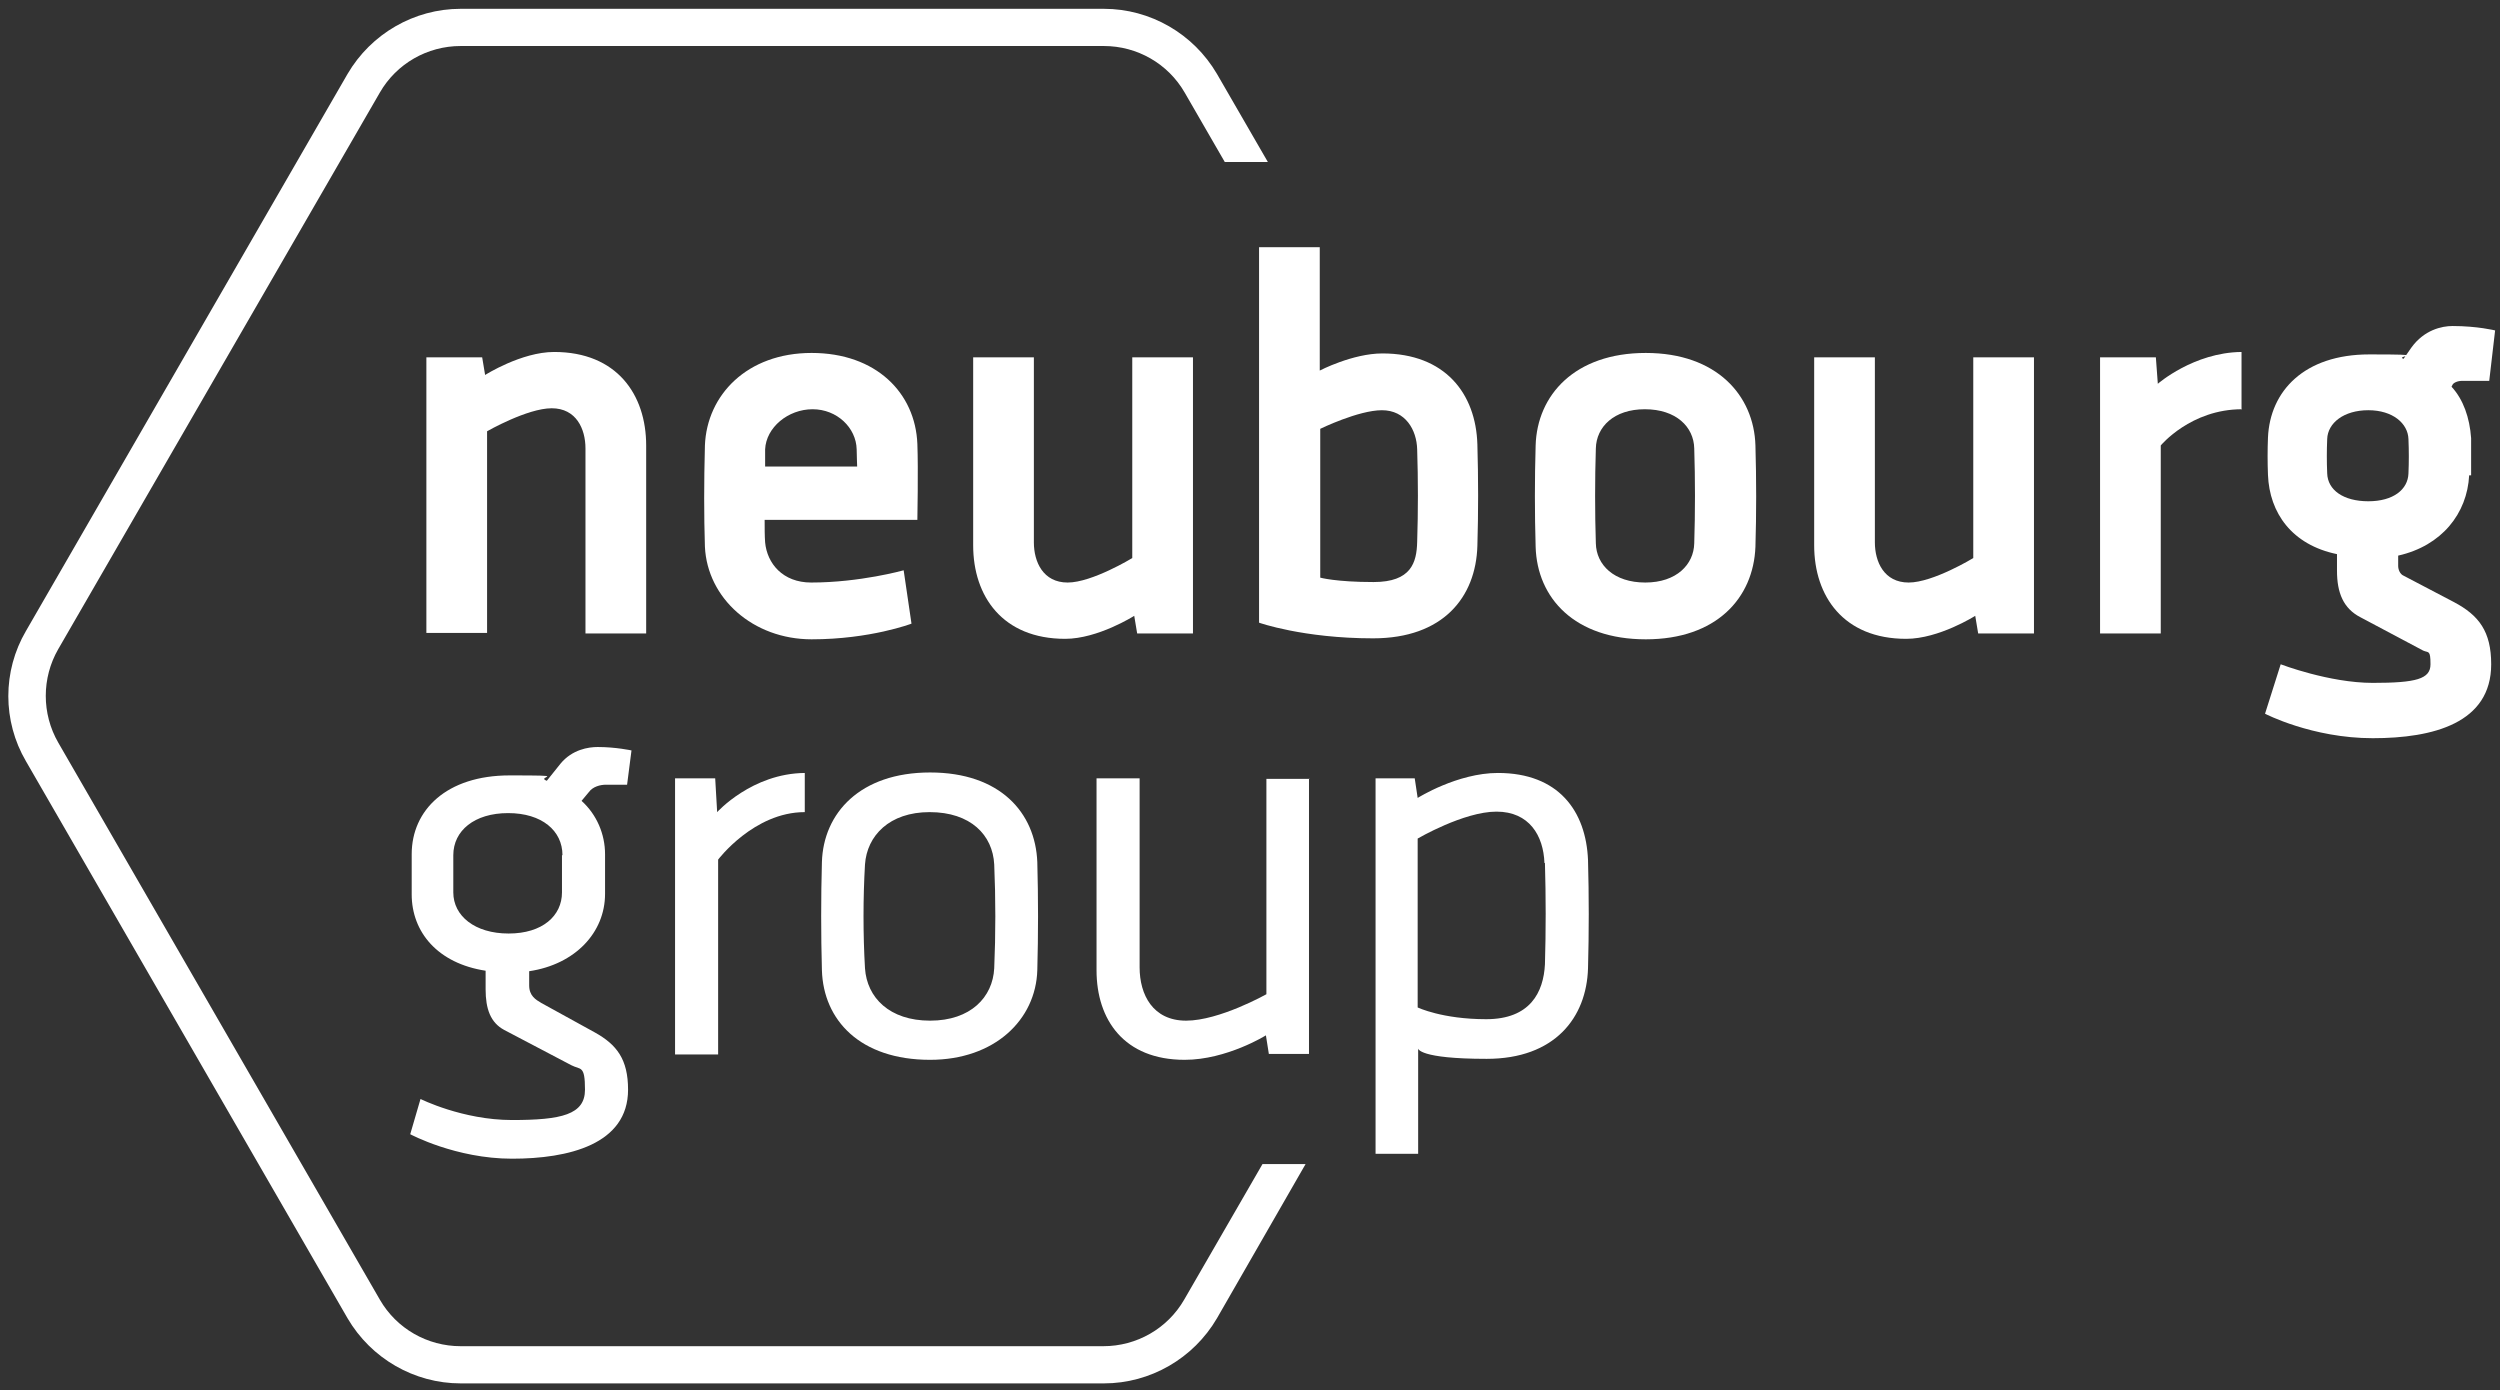
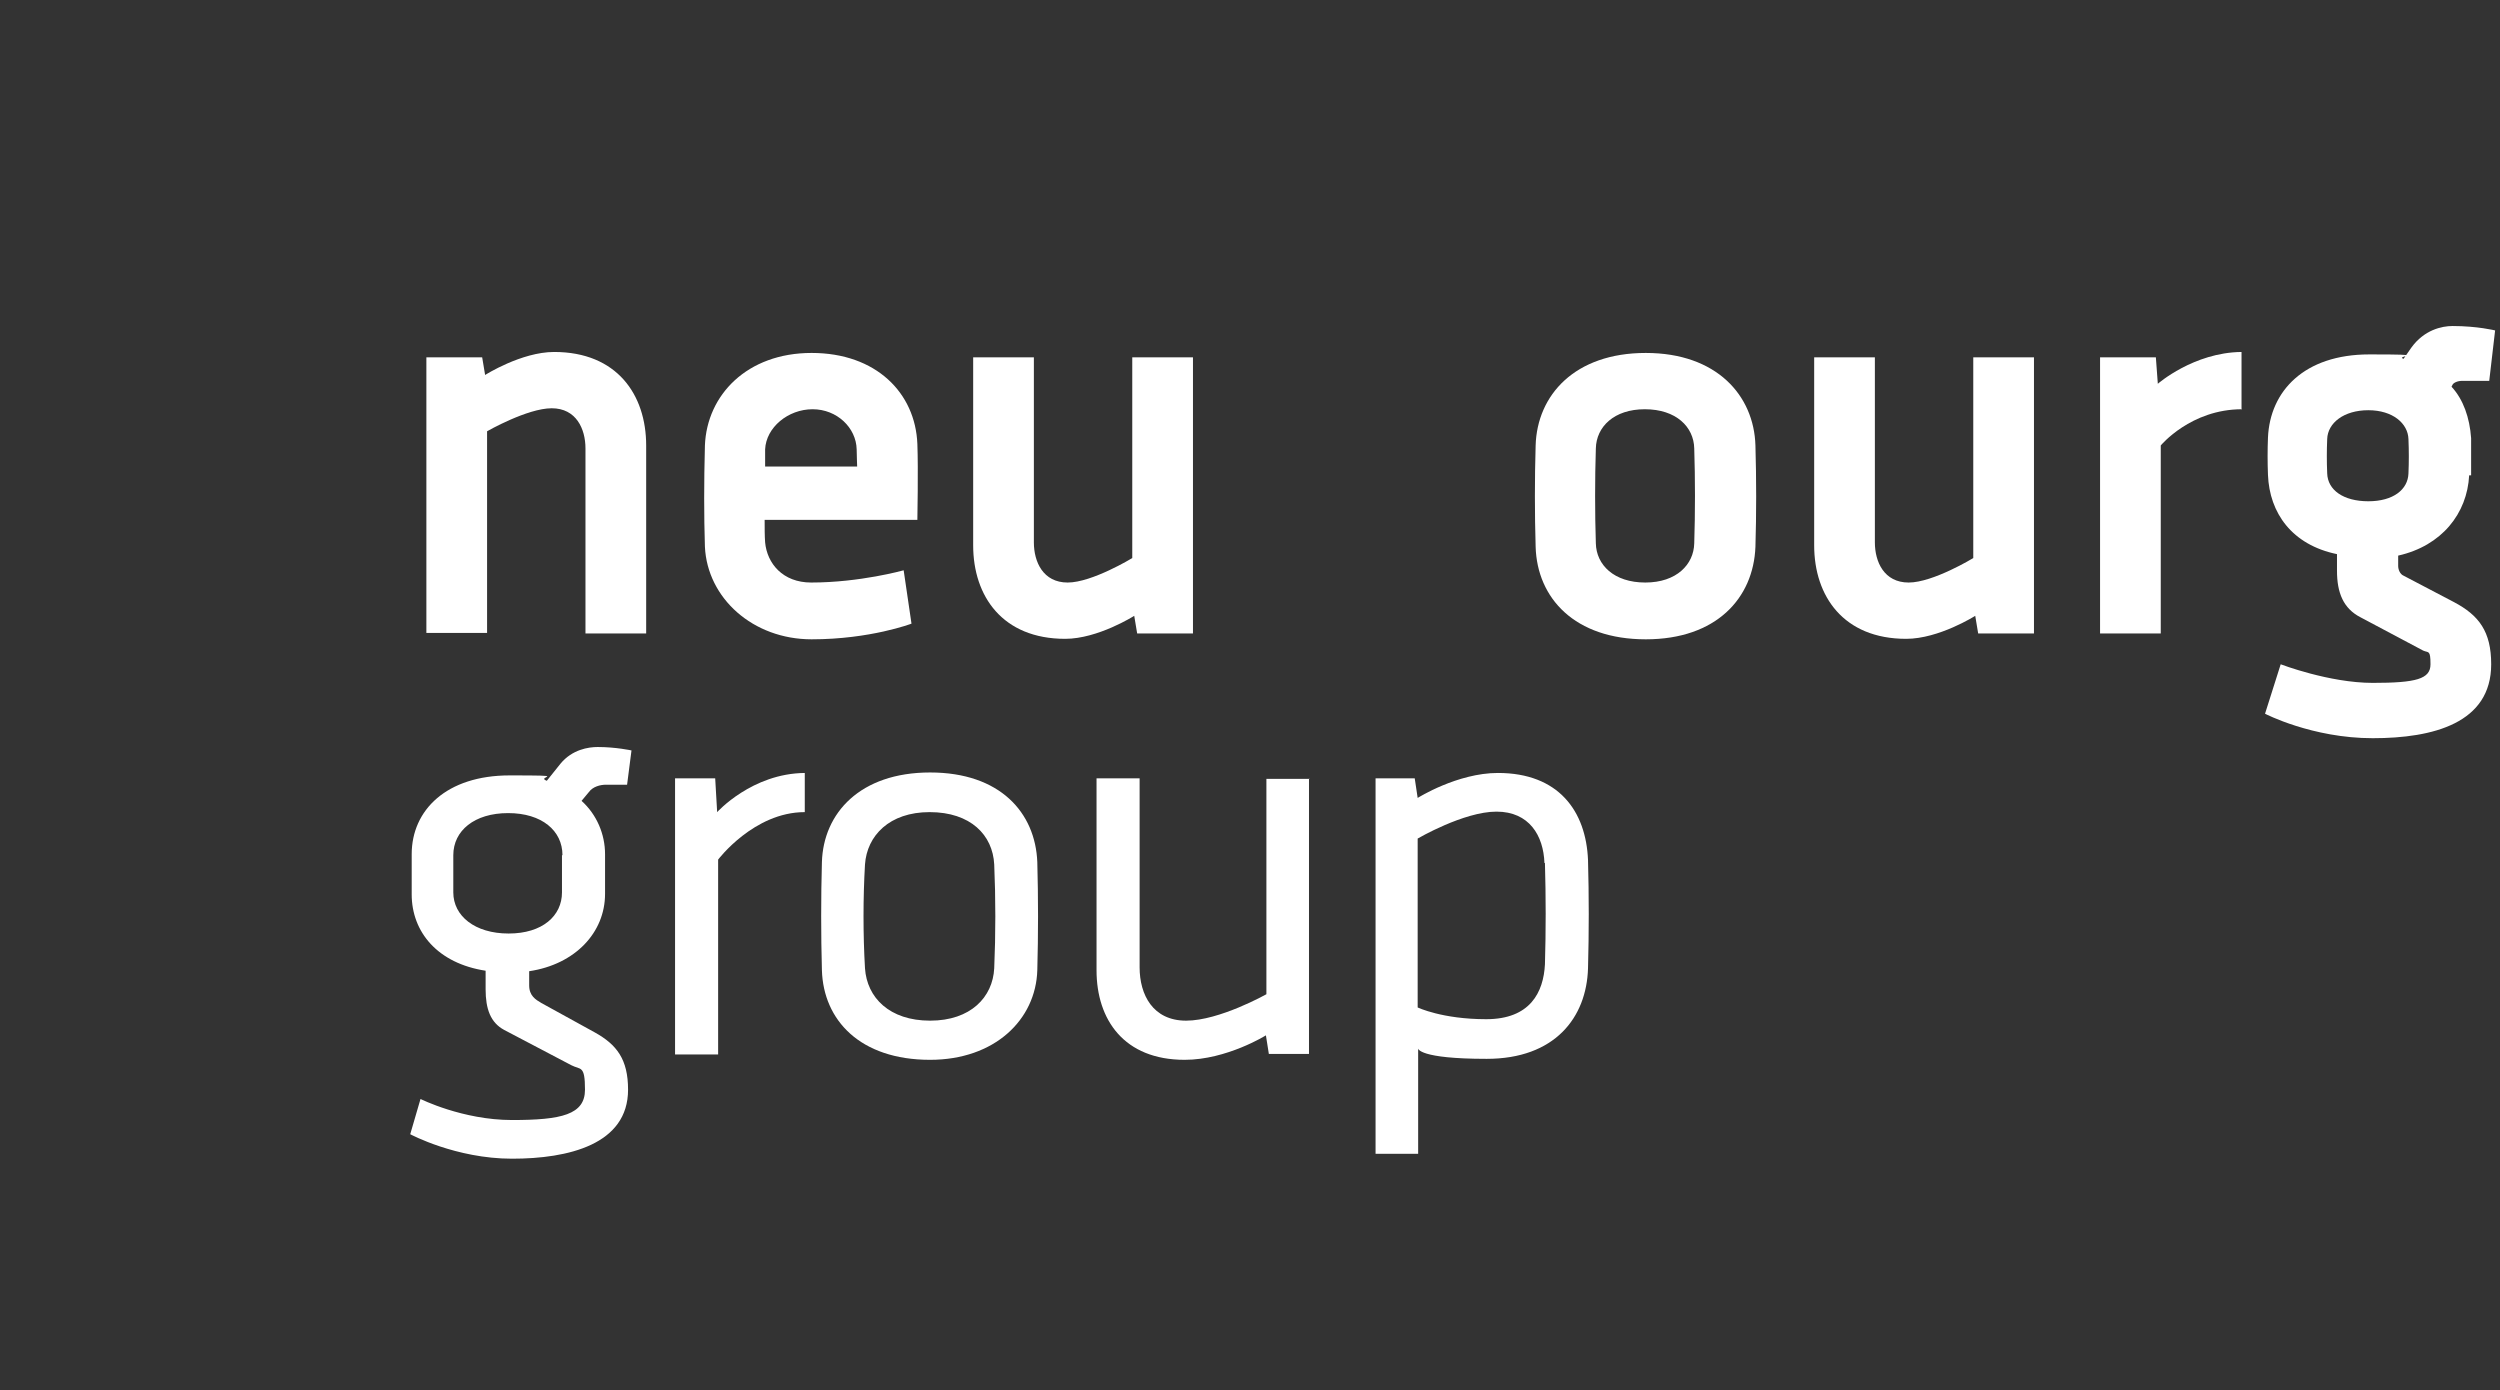
<svg xmlns="http://www.w3.org/2000/svg" id="Ebene_1" data-name="Ebene 1" version="1.1" viewBox="0 0 510.7 284">
  <rect x="0" y="0" width="510.7" height="284" fill="#333333" stroke="none" />
  <defs>
    <style>
      .cls-1 {
        fill: #fff;
        stroke-width: 0px;
      }
    </style>
  </defs>
-   <path class="cls-1" d="M257.9,237.8l-16,27.7c-3.4,5.9-9.7,9.5-16.5,9.5H94.1c-6.8,0-13.1-3.6-16.5-9.5L11.9,151.7c-3.4-5.9-3.4-13.2,0-19.1L77.6,18.9c3.4-5.9,9.7-9.5,16.5-9.5h131.4c6.8,0,13.1,3.6,16.5,9.5l8.2,14.2h8.8l-10.4-18c-4.8-8.2-13.6-13.3-23.1-13.3H94.1c-9.5,0-18.3,5.1-23.1,13.3L5.3,128.9c-4.8,8.2-4.8,18.4,0,26.6l65.7,113.8c4.8,8.2,13.6,13.3,23.1,13.3h131.4c9.5,0,18.3-5.1,23.1-13.3l18.1-31.5h-8.8Z" />
  <path class="cls-1" d="M87.1,129.4v-56.4h11.4l.6,3.6s7.4-4.7,14.1-4.7c12.8,0,18.8,8.7,18.8,19.1v38.4h-12.4v-37.8c0-4-1.9-8.2-6.9-8.2s-13.2,4.7-13.2,4.7v41.2h-12.4Z" />
  <path class="cls-1" d="M186.2,127.4s-8.4,3.2-20.4,3.2-21.3-8.4-21.8-18.9c-.2-6.5-.2-13,0-20.7.4-10.3,8.6-18.9,21.8-18.9s21.2,8.2,21.6,18.6c.2,5.1,0,15.5,0,15.5h-31.2c0,1.5,0,3.3.1,4.6.4,4.3,3.6,8.2,9.4,8.2,10,0,18.9-2.5,18.9-2.5l1.6,10.9ZM156.2,95.3h18.9s-.1-2.7-.1-3.5c-.1-4.4-4-8.2-9-8.2s-9.5,3.7-9.7,8.2c0,1.7,0,3.5,0,3.5Z" />
  <path class="cls-1" d="M243.7,73.1v56.3h-11.4l-.6-3.6s-7.4,4.7-14.1,4.7c-12.8,0-18.8-8.7-18.8-19.1v-38.4h12.4v37.8c0,4,1.9,8.2,6.9,8.2s13.2-5,13.2-5v-41h12.4Z" />
-   <path class="cls-1" d="M257.2,50.5h12.4v25.2s6.7-3.5,12.8-3.5c12.8,0,19.1,8.2,19.4,18.6.2,6.9.2,14,0,20.7-.3,10.5-7,18.9-21.3,18.9s-23.3-3.2-23.3-3.2V50.5h0ZM289.5,91.8c-.1-4-2.4-8-7.2-8s-12.6,3.8-12.6,3.8v30.4s3.2.9,10.9.9,8.8-4,8.9-8.2c.2-6.2.2-12.7,0-18.9Z" />
  <path class="cls-1" d="M336.2,130.6c-14.5,0-22.2-8.4-22.5-18.9-.2-6.8-.2-13.9,0-20.7.3-10.3,8-18.9,22.5-18.9s22.1,8.7,22.4,18.9c.2,6.9.2,14,0,20.7-.4,10.5-8,18.9-22.4,18.9ZM336,83.6c-6.3,0-9.9,3.6-10,8-.2,6.2-.2,13.3,0,19.4.1,4.4,3.7,8,10.1,8s9.9-3.7,10-8c.2-6.3.2-13.1,0-19.4-.1-4.4-3.7-8-10.1-8Z" />
  <path class="cls-1" d="M415.5,73.1v56.3h-11.4l-.6-3.6s-7.4,4.7-14.1,4.7c-12.8,0-18.8-8.7-18.8-19.1v-38.4h12.4v37.8c0,4,1.9,8.2,6.9,8.2s13.2-5,13.2-5v-41h12.4Z" />
  <path class="cls-1" d="M458,83.6c-10.5,0-16.6,7.4-16.6,7.4v38.4h-12.4v-56.4h11.4l.4,5.4s7.3-6.4,17.1-6.5v11.6h0Z" />
  <path class="cls-1" d="M504.4,97.1c-.4,7.8-5.6,14.4-14.5,16.4v2.1c0,.8.4,1.7,1.1,2l10.3,5.4c5.1,2.7,7.6,6,7.6,12.7,0,12-11.8,15.1-24.2,15.1s-22-5-22-5l3.2-10.1s9.9,3.8,18.8,3.8,11.8-.8,11.8-3.8-.4-2.3-1.5-2.8l-12.8-6.8c-3.5-1.8-4.8-5-4.8-9.5v-3.4c-9.2-1.9-13.8-8.4-14.1-16.2-.1-2.6-.1-5.1,0-7.6.4-9.5,7.4-17,20.7-17s5,.3,7,.9l1.6-2.3c2.6-3.6,6.2-4.4,8.4-4.4,5.1,0,8.7.9,8.7.9l-1.2,10.3h-5.5c-1,0-1.8.4-2,.8l-.2.4c2.4,2.6,3.7,6.3,4,10.5,0,2.4,0,4.9,0,7.6ZM492,89.7c-.1-3.2-3.2-5.9-8.2-5.9s-8.3,2.6-8.4,5.9c-.1,2.4-.1,4.6,0,7,.1,3.4,3.3,5.7,8.4,5.7s8.1-2.4,8.2-5.7c.1-2.3.1-4.6,0-7Z" />
  <path class="cls-1" d="M123.6,182.6c0,7.9-6.1,14.4-15.5,15.8v2.9c0,2.1,1.3,2.9,2.5,3.6l10.9,6c4.5,2.5,6.8,5.5,6.8,11.7,0,11.2-12.2,14.1-23.7,14.1s-20.8-5-20.8-5l2.1-7.2s8.6,4.3,18.7,4.3,14.9-1.1,14.9-6.2-.9-4-2.8-5l-13.7-7.2c-2.8-1.5-3.8-4.3-3.8-8.3v-3.8c-9.8-1.5-15.1-7.9-15.1-15.6v-8.2c0-9,7.1-16.1,20-16.1s5.1.2,7.6,1.1l2.8-3.5c2.4-2.9,5.7-3.4,7.6-3.4,3.7,0,6.9.7,6.9.7l-.9,7h-4.3c-1.2,0-2.7.4-3.5,1.5l-1.5,1.8c3.1,2.8,4.8,6.8,4.8,10.9v8.2h0ZM114.9,174.7c0-5-4.2-8.6-11.1-8.6s-11.2,3.6-11.2,8.6v7.6c0,4.8,4.4,8.4,11.3,8.4s10.9-3.6,10.9-8.4v-7.6h0Z" />
  <path class="cls-1" d="M164.4,165.9c-10.4,0-17.7,9.7-17.7,9.7v39.8h-8.8v-56.4h8.2l.4,6.9s7.1-7.9,17.9-8v8h0Z" />
  <path class="cls-1" d="M190,216.5c-14.3,0-21.8-8.1-22.1-18.3-.2-7.3-.2-14.8,0-22.1.3-10,7.8-18.3,22.1-18.3s21.5,8.2,21.9,18.3c.2,7.3.2,14.8,0,22.1-.3,10.1-8.7,18.3-21.9,18.3ZM189.9,165.9c-8.2,0-12.8,4.8-13.2,10.7-.4,6.9-.4,14.3,0,21.2.4,6,5,10.7,13.3,10.7s12.8-4.8,13.1-10.7c.3-6.9.3-14.3,0-21.2-.3-6-4.8-10.7-13.2-10.7Z" />
  <path class="cls-1" d="M267.4,159v56.3h-8.2l-.6-3.8s-8,5-16.6,5c-12.4,0-18-8.2-18-18.3v-39.2h8.8v38.6c0,5.6,2.7,10.9,9.5,10.9s16.4-5.4,16.4-5.4v-44h8.8Z" />
  <path class="cls-1" d="M280.9,159h8.1l.6,4s8.1-5.1,16.4-5.1c12.4,0,18,7.8,18.4,17.8.2,7.3.2,14.8,0,22.1-.3,10.1-6.8,18.5-20.7,18.5s-14-2.1-14-2.1v21.5h-8.7v-76.7h0ZM315.5,176.3c-.2-5.6-3.1-10.5-9.8-10.5s-16.1,5.5-16.1,5.5v34.5s5,2.4,14,2.4,11.7-5.5,12-11.2c.2-6.8.2-13.8,0-20.7Z" />
</svg>